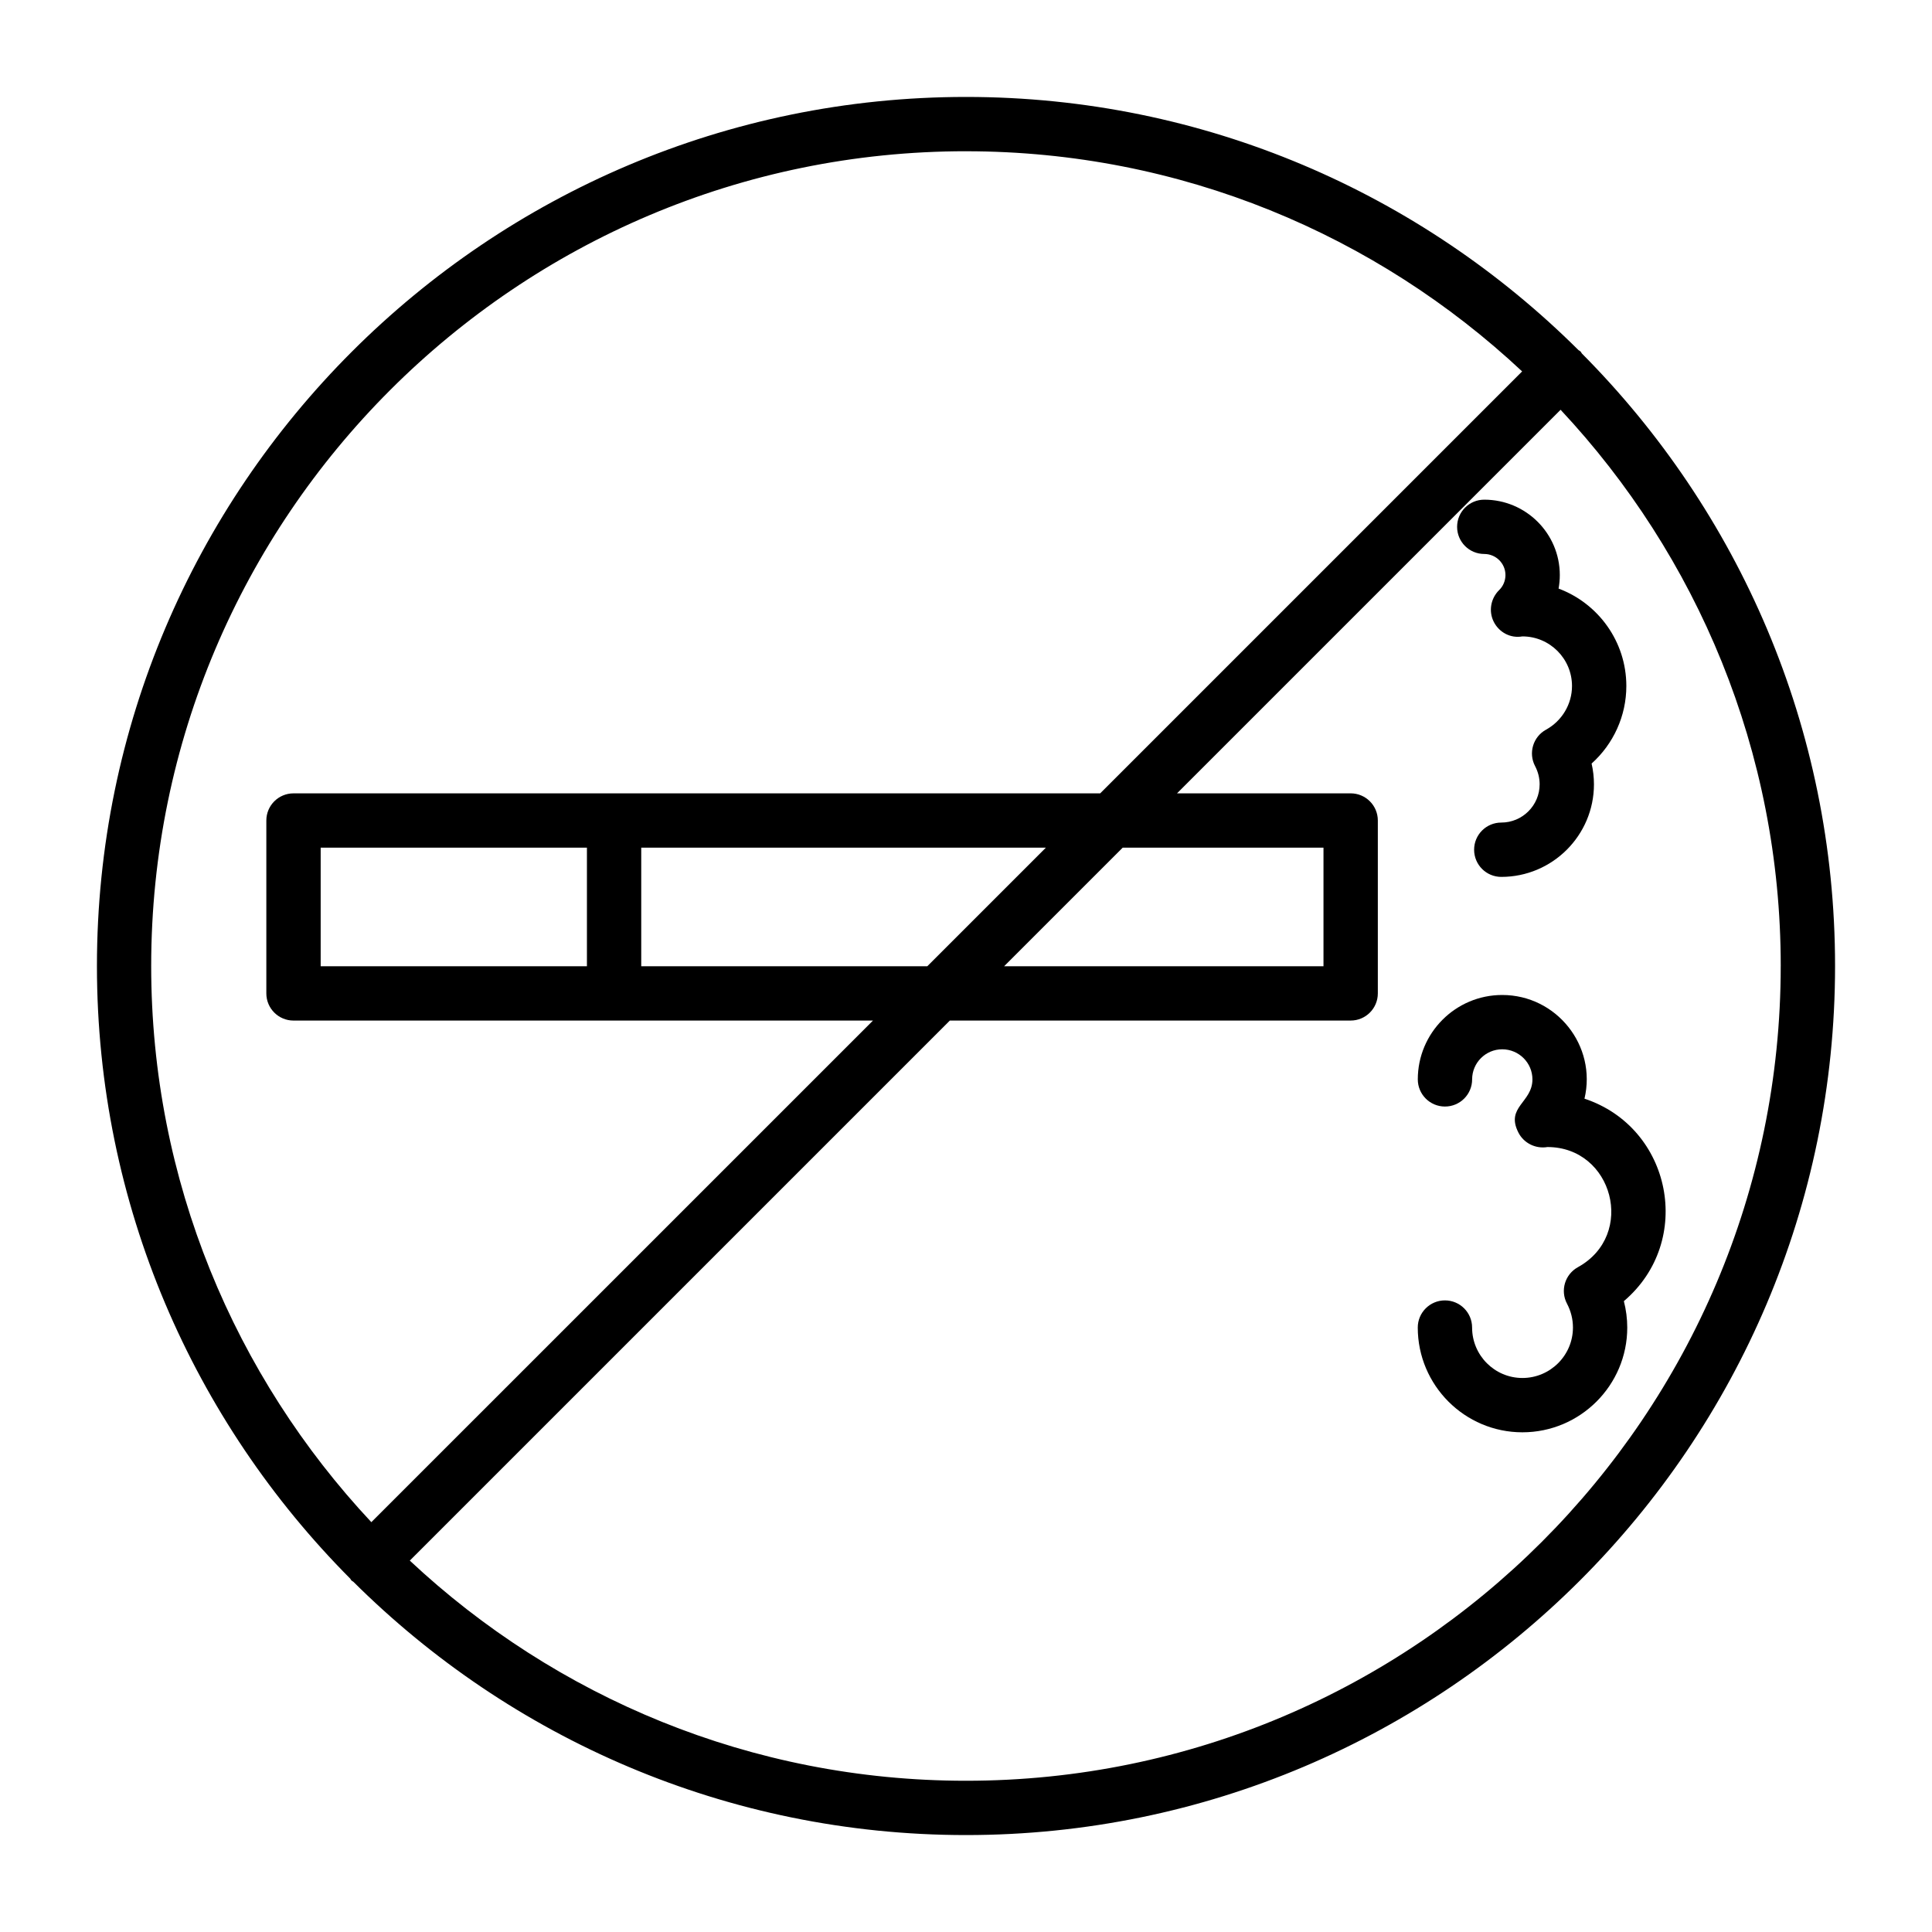
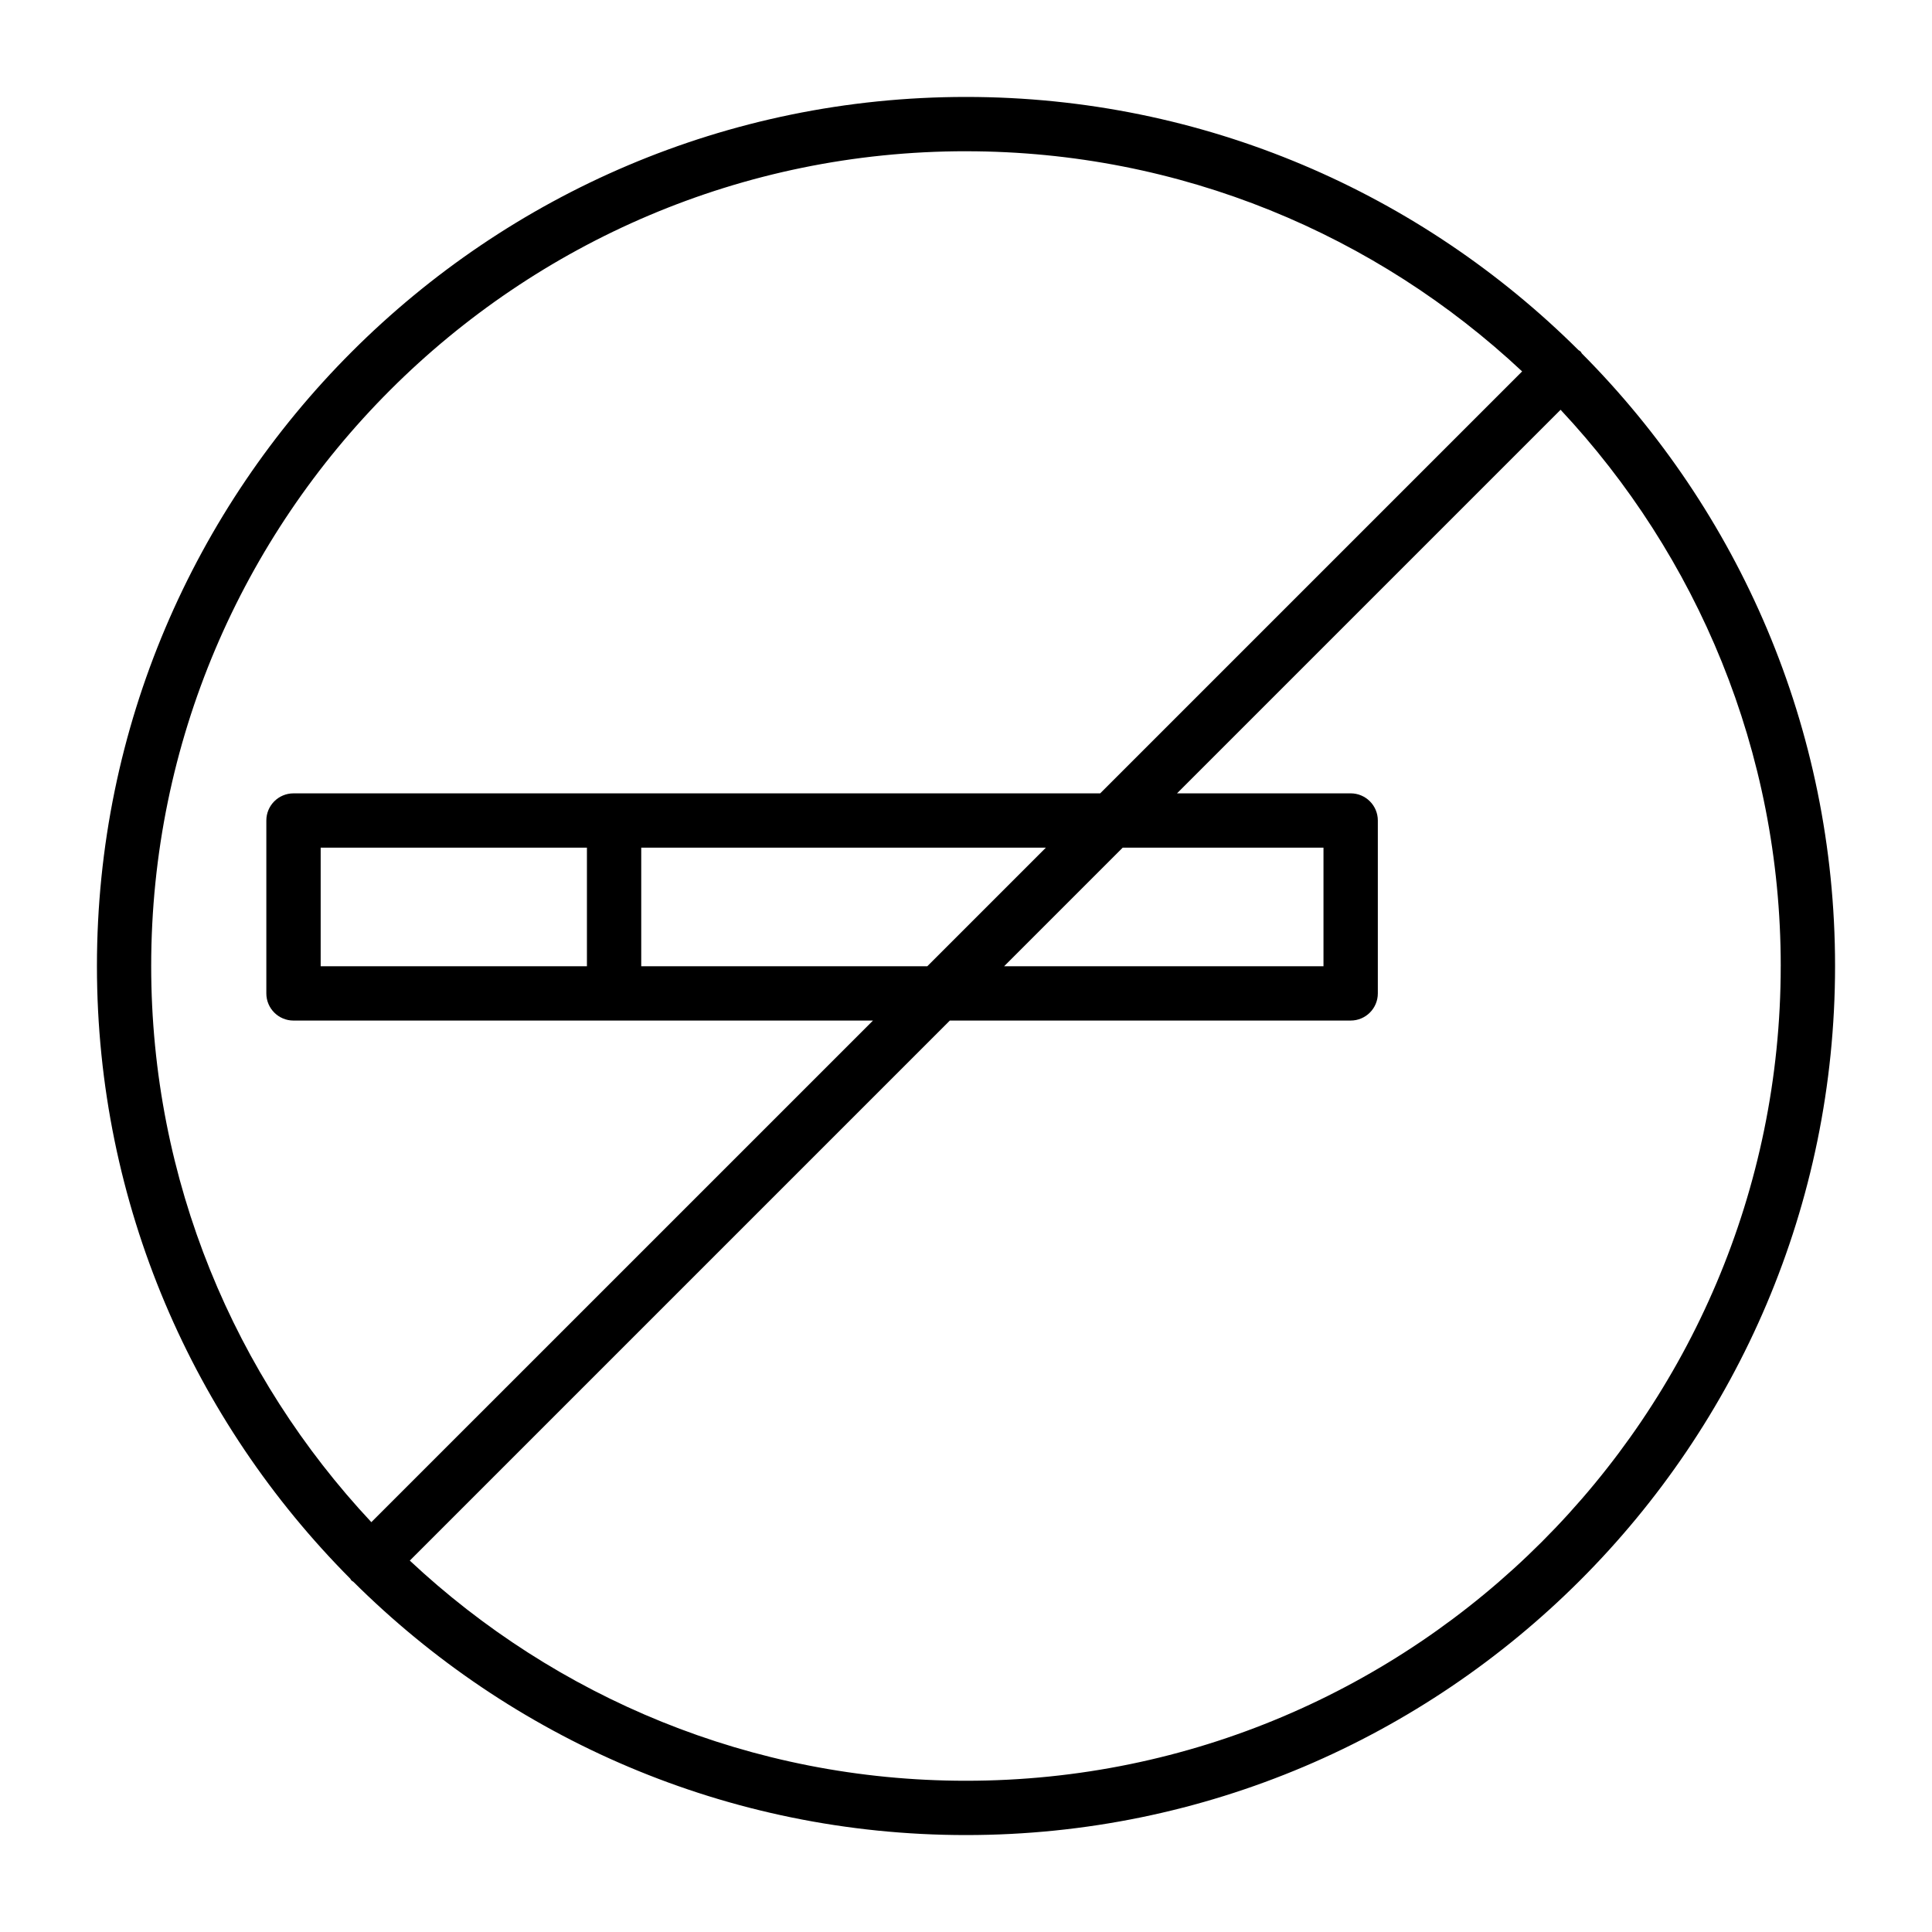
<svg xmlns="http://www.w3.org/2000/svg" fill="#000000" width="800px" height="800px" version="1.1" viewBox="144 144 512 512">
  <g>
-     <path d="m547.45 509.18c-7.344 0-13.328-5.996-13.328-13.363 0-3.977-3.219-7.199-7.199-7.199-3.977 0-7.199 3.219-7.199 7.199 0 15.301 12.434 27.758 27.723 27.758 15.324 0 27.793-12.453 27.793-27.758 0-2.356-0.309-4.715-0.898-7 18.711-15.914 12.684-46.004-10.438-53.656 3.316-14.031-7.41-27.48-21.809-27.48-12.336 0-22.363 10.031-22.363 22.363 0 3.977 3.219 7.199 7.199 7.199 3.977 0 7.199-3.219 7.199-7.199 0-4.394 3.578-7.969 7.969-7.969 4.422 0 8.012 3.578 8.012 7.969 0 6.16-7.188 7.297-3.719 14.098 1.434 2.824 4.59 4.363 7.695 3.836 17.352 0 23.57 23.297 8.074 31.84-3.438 1.898-4.723 6.191-2.894 9.656 1.047 1.996 1.582 4.125 1.582 6.34-0.004 7.371-6.012 13.367-13.398 13.367z" />
-     <path d="m537.34 290.81c3.102 0 5.621 2.508 5.621 5.586 0 1.496-0.605 2.945-1.652 3.965-2.258 2.199-2.867 5.629-1.441 8.441 1.426 2.805 4.465 4.414 7.578 3.852 7.254 0 13.152 5.898 13.152 13.152 0 4.793-2.644 9.23-6.887 11.57-3.438 1.891-4.723 6.184-2.894 9.656 0.793 1.52 1.203 3.141 1.203 4.82 0 5.586-4.562 10.137-10.164 10.137-3.977 0-7.199 3.219-7.199 7.199 0 3.977 3.219 7.199 7.199 7.199 13.543 0 24.559-11.008 24.559-24.531 0-1.848-0.211-3.695-0.625-5.504 5.785-5.18 9.207-12.625 9.207-20.543 0-11.82-7.484-21.922-17.957-25.824 0.211-1.18 0.324-2.375 0.324-3.586 0-11.02-8.984-19.98-20.016-19.98-3.977 0-7.199 3.219-7.199 7.199-0.004 3.973 3.215 7.191 7.191 7.191z" />
    <path d="m237.14 562.85c0.148 0.148 0.34 0.199 0.5 0.332 41.672 41.457 99.066 67.129 162.36 67.129 126.99 0 230.31-103.32 230.31-230.31 0-63.266-25.652-120.65-67.09-162.31-0.145-0.172-0.203-0.383-0.363-0.547-0.16-0.16-0.375-0.219-0.547-0.363-41.668-41.438-99.047-67.09-162.31-67.09-126.99 0-230.31 103.32-230.31 230.31 0 63.285 25.668 120.68 67.129 162.36 0.129 0.152 0.184 0.348 0.328 0.496zm378.77-162.85c0 119.06-96.859 215.92-215.92 215.92-56.945 0-108.78-22.195-147.39-58.344l143.12-143.12h106.22c3.977 0 7.199-3.219 7.199-7.199v-45.812c0-3.977-3.219-7.199-7.199-7.199h-46.016l101.65-101.65c36.141 38.625 58.34 90.457 58.34 147.4zm-226.16 0.062h-75.816v-31.418h107.23zm51.773-31.418h53.215v31.418h-84.633zm-41.531-184.56c56.945 0 108.78 22.195 147.39 58.344l-111.82 111.82h-213.78c-3.977 0-7.199 3.219-7.199 7.199v45.812c0 3.977 3.219 7.199 7.199 7.199h153.57l-132.94 132.93c-36.148-38.621-58.344-90.449-58.344-147.39 0-119.06 96.859-215.92 215.92-215.92zm-100.45 184.56v31.418h-70.559v-31.418z" />
  </g>
</svg>